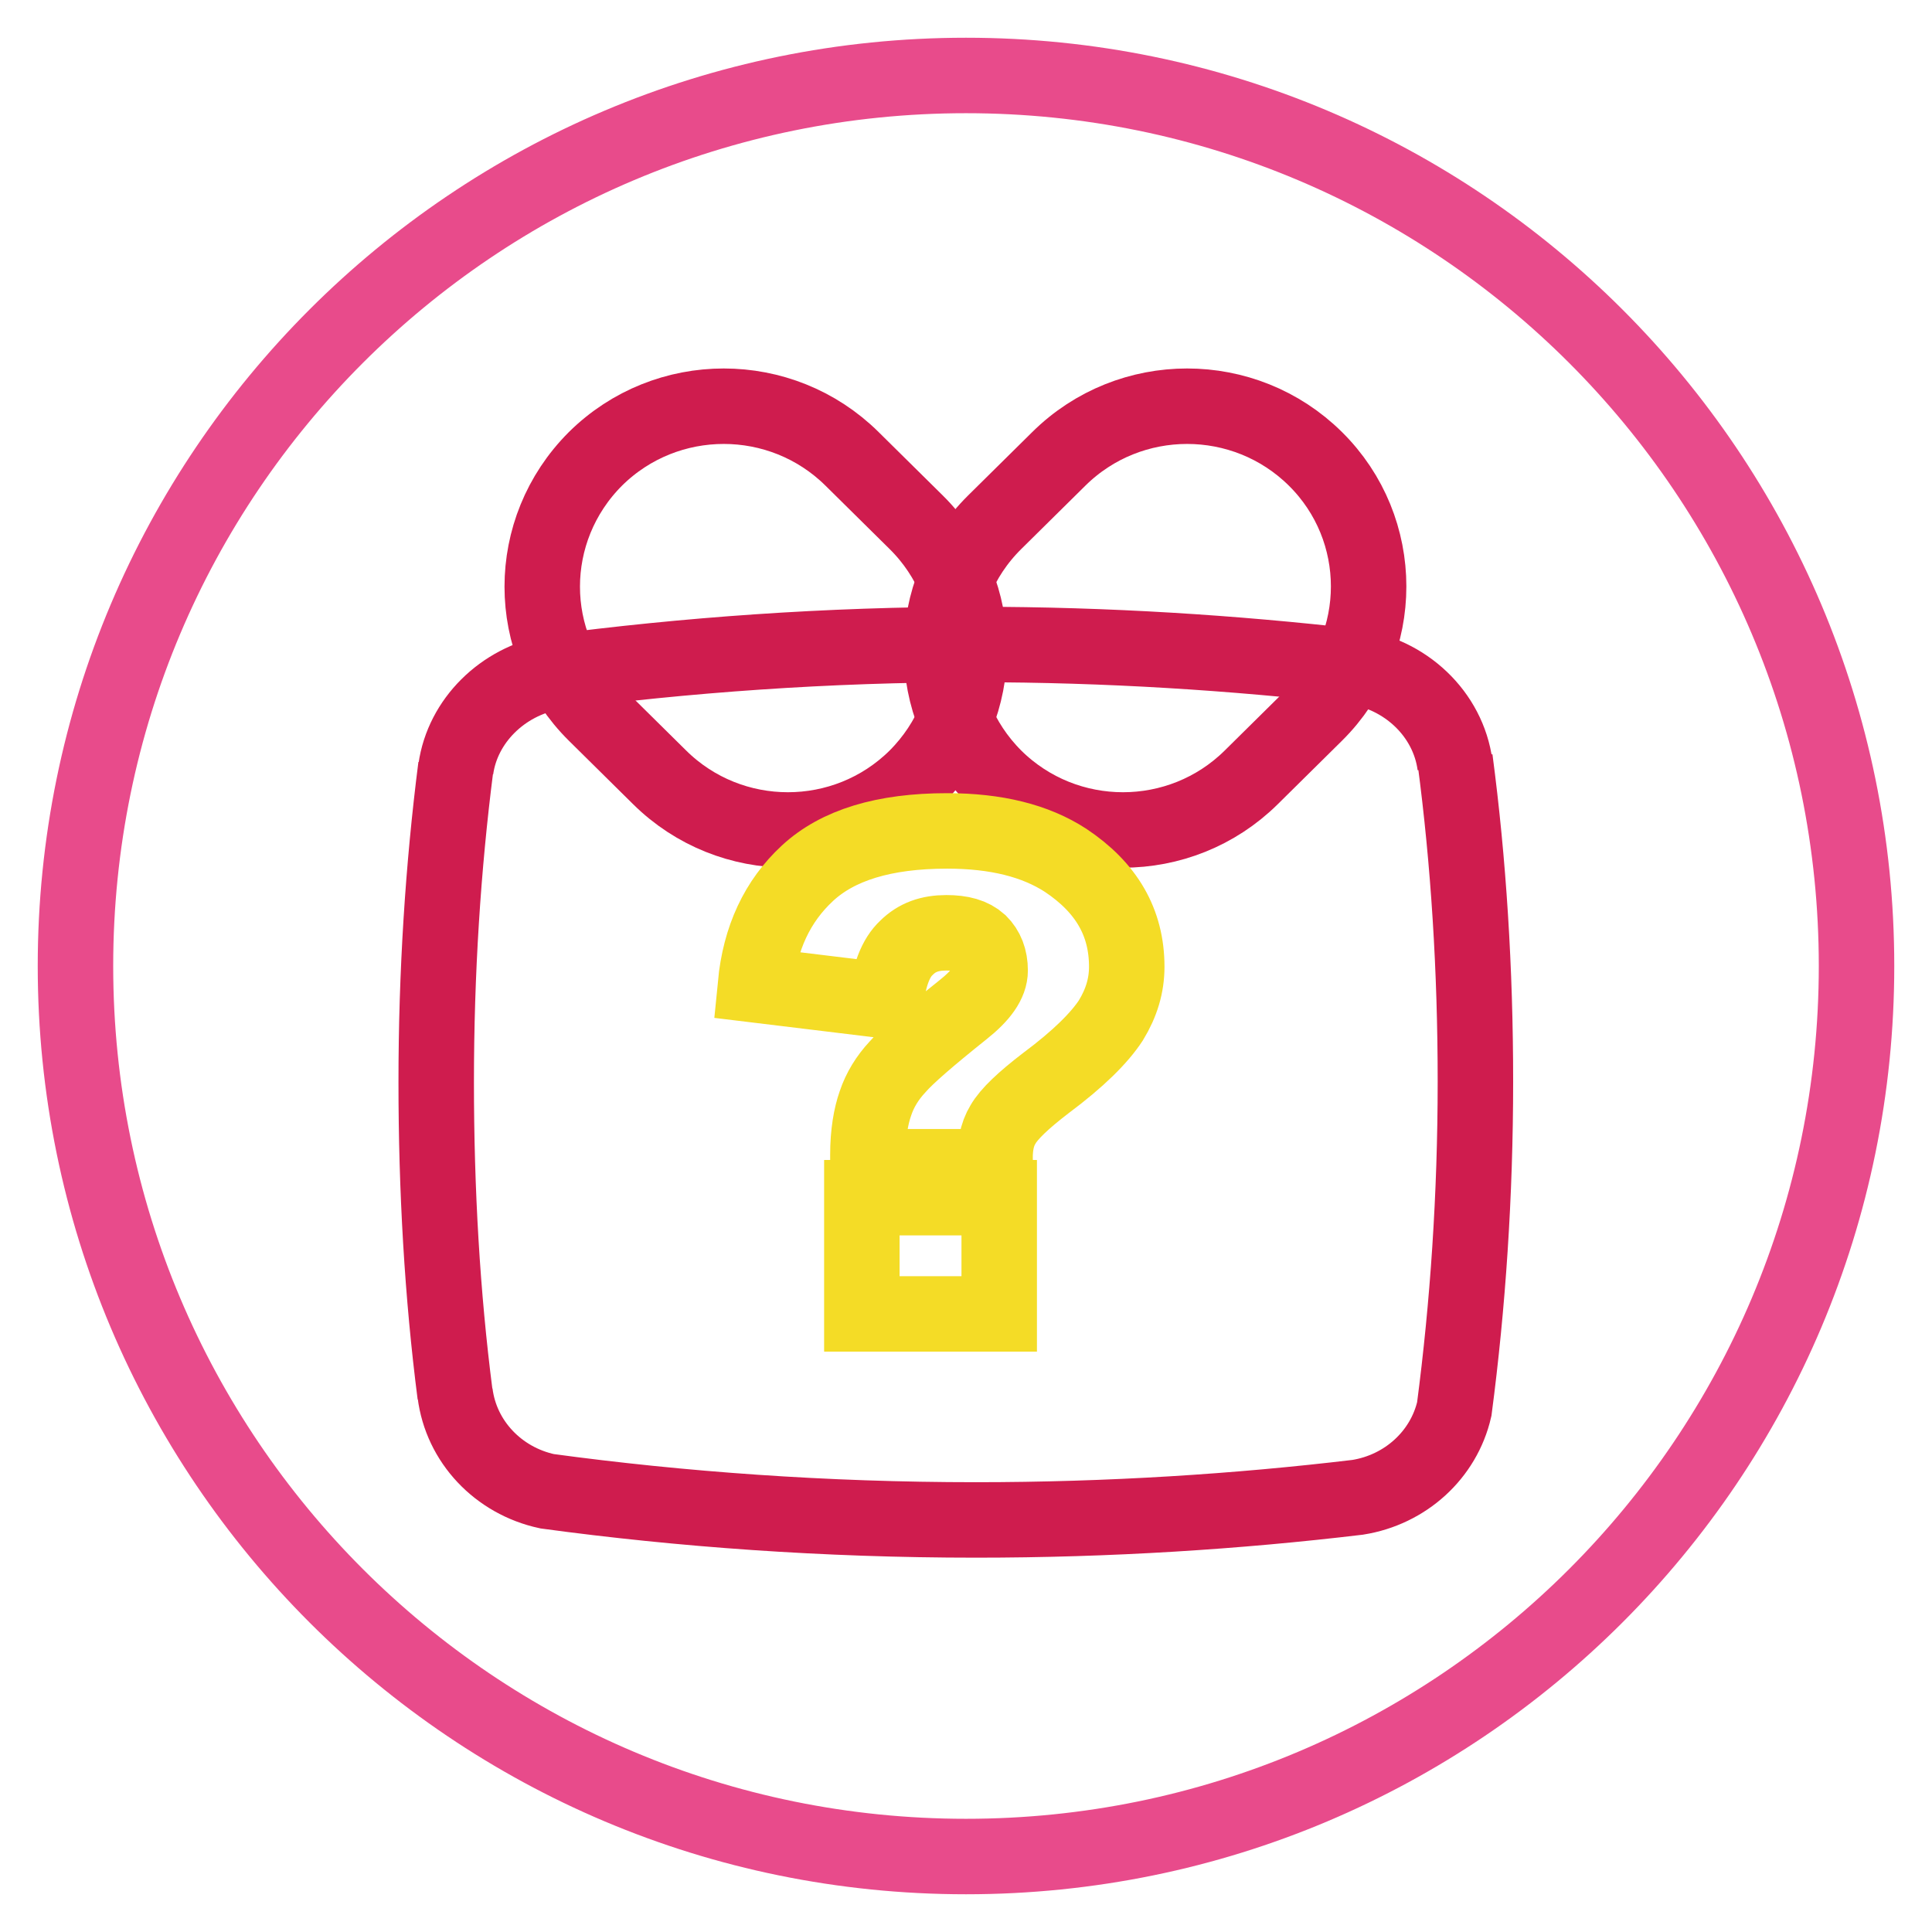
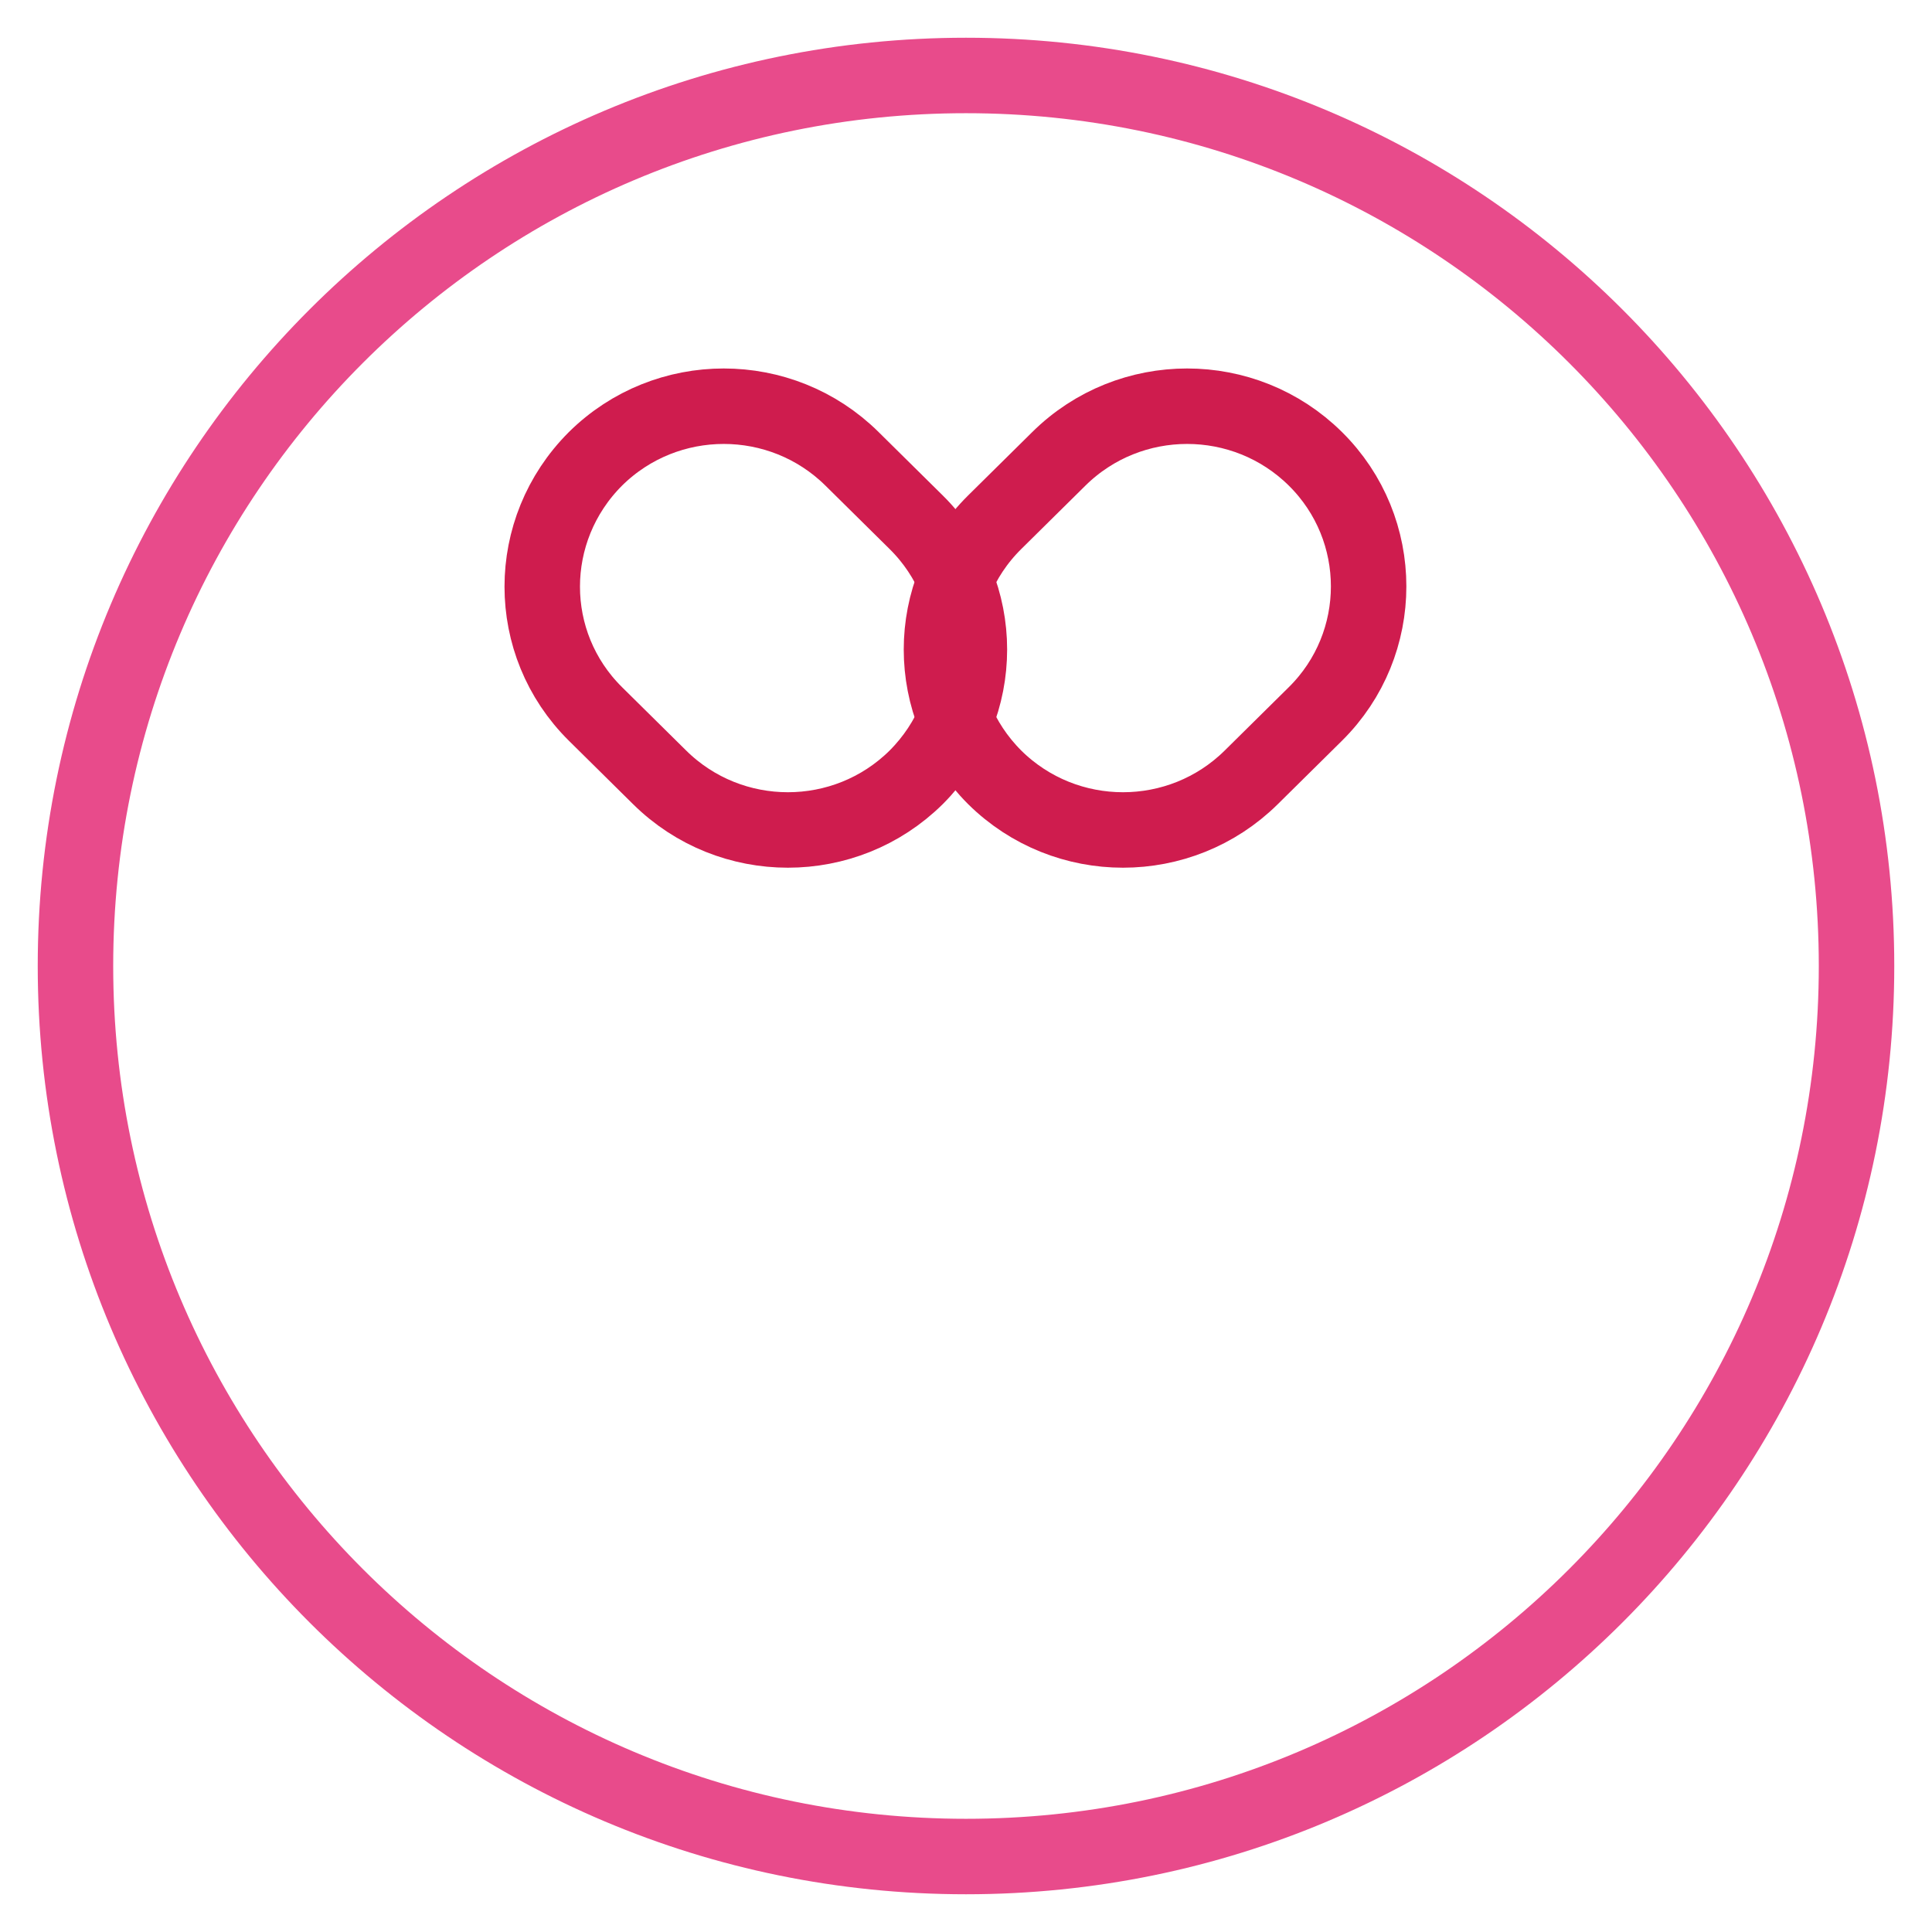
<svg xmlns="http://www.w3.org/2000/svg" version="1.1" x="0px" y="0px" viewBox="0 0 256 256" enable-background="new 0 0 256 256" xml:space="preserve">
  <g>
    <path stroke-width="10" fill-opacity="0" stroke="#e84b8b" d="M10,128c0,65.2,52.8,118,118,118c65.2,0,118-52.8,118-118c0-65.2-52.8-118-118-118C62.8,10,10,62.8,10,128z " />
-     <path stroke-width="10" fill-opacity="0" stroke="#cf1c4e" d="M179.9,198.4c-15.9,1.9-32.9,3-50.6,3c-20,0-39.1-1.4-56.8-3.8c-6.5-1.4-11.4-6.6-12.2-13v0.2 c-1.7-13.2-2.5-27.1-2.5-41.4c0-14.5,0.9-28.5,2.6-41.8v0.3c0.9-6.4,6.2-11.6,12.8-12.8c17.5-2.3,36.3-3.7,56.1-3.7 c17.5,0,34.2,1.1,50,2.9h-0.2c7.1,0.9,12.8,6.3,13.7,13.1c0-0.3,0-0.5,0-0.8c1.8,13.6,2.7,27.9,2.7,42.7c0,15.1-1,29.7-2.8,43.4 C191.3,192.8,186.2,197.4,179.9,198.4z" />
    <path stroke-width="10" fill-opacity="0" stroke="#cf1c4e" d="M78.9,60.8c9.4-9.3,24.6-9.3,34,0l8.5,8.4c9.4,9.3,9.4,24.4,0,33.8c-9.4,9.3-24.6,9.3-34,0l-8.5-8.4 C69.5,85.3,69.5,70.2,78.9,60.8z" />
    <path stroke-width="10" fill-opacity="0" stroke="#cf1c4e" d="M174.3,60.8c-9.4-9.3-24.6-9.3-34,0l-8.5,8.4c-9.4,9.3-9.4,24.4,0,33.8c9.4,9.3,24.6,9.3,34,0l8.5-8.4 C183.7,85.3,183.7,70.1,174.3,60.8z" />
-     <path stroke-width="10" fill-opacity="0" stroke="#f4dc26" d="M132.9,149c0.8-1.4,2.7-3.2,5.7-5.5c4.3-3.2,7.1-6,8.6-8.3c1.4-2.3,2.1-4.6,2.1-7.1 c0-5.9-2.7-10.5-8.1-14.1c-4-2.6-9.2-3.9-15.7-3.9c-8.4,0-14.5,1.9-18.5,5.6c-4,3.7-6.3,8.6-6.9,14.8l17.3,2.1 c0.4-3.4,1.3-5.7,2.7-7c1.4-1.4,3.1-2,5.3-2c2,0,3.4,0.4,4.4,1.3c0.9,0.9,1.4,2.1,1.4,3.7c0,1.6-1.2,3.3-3.6,5.2 c-4.5,3.6-7.4,6.1-8.7,7.6c-1.3,1.4-2.3,3-2.9,4.8c-0.6,1.7-1,4-1,6.8v1.6h16.9C131.7,152.1,132.1,150.3,132.9,149z M114.2,174.1 h18.2v-15.4h-18.2V174.1z" />
  </g>
</svg>